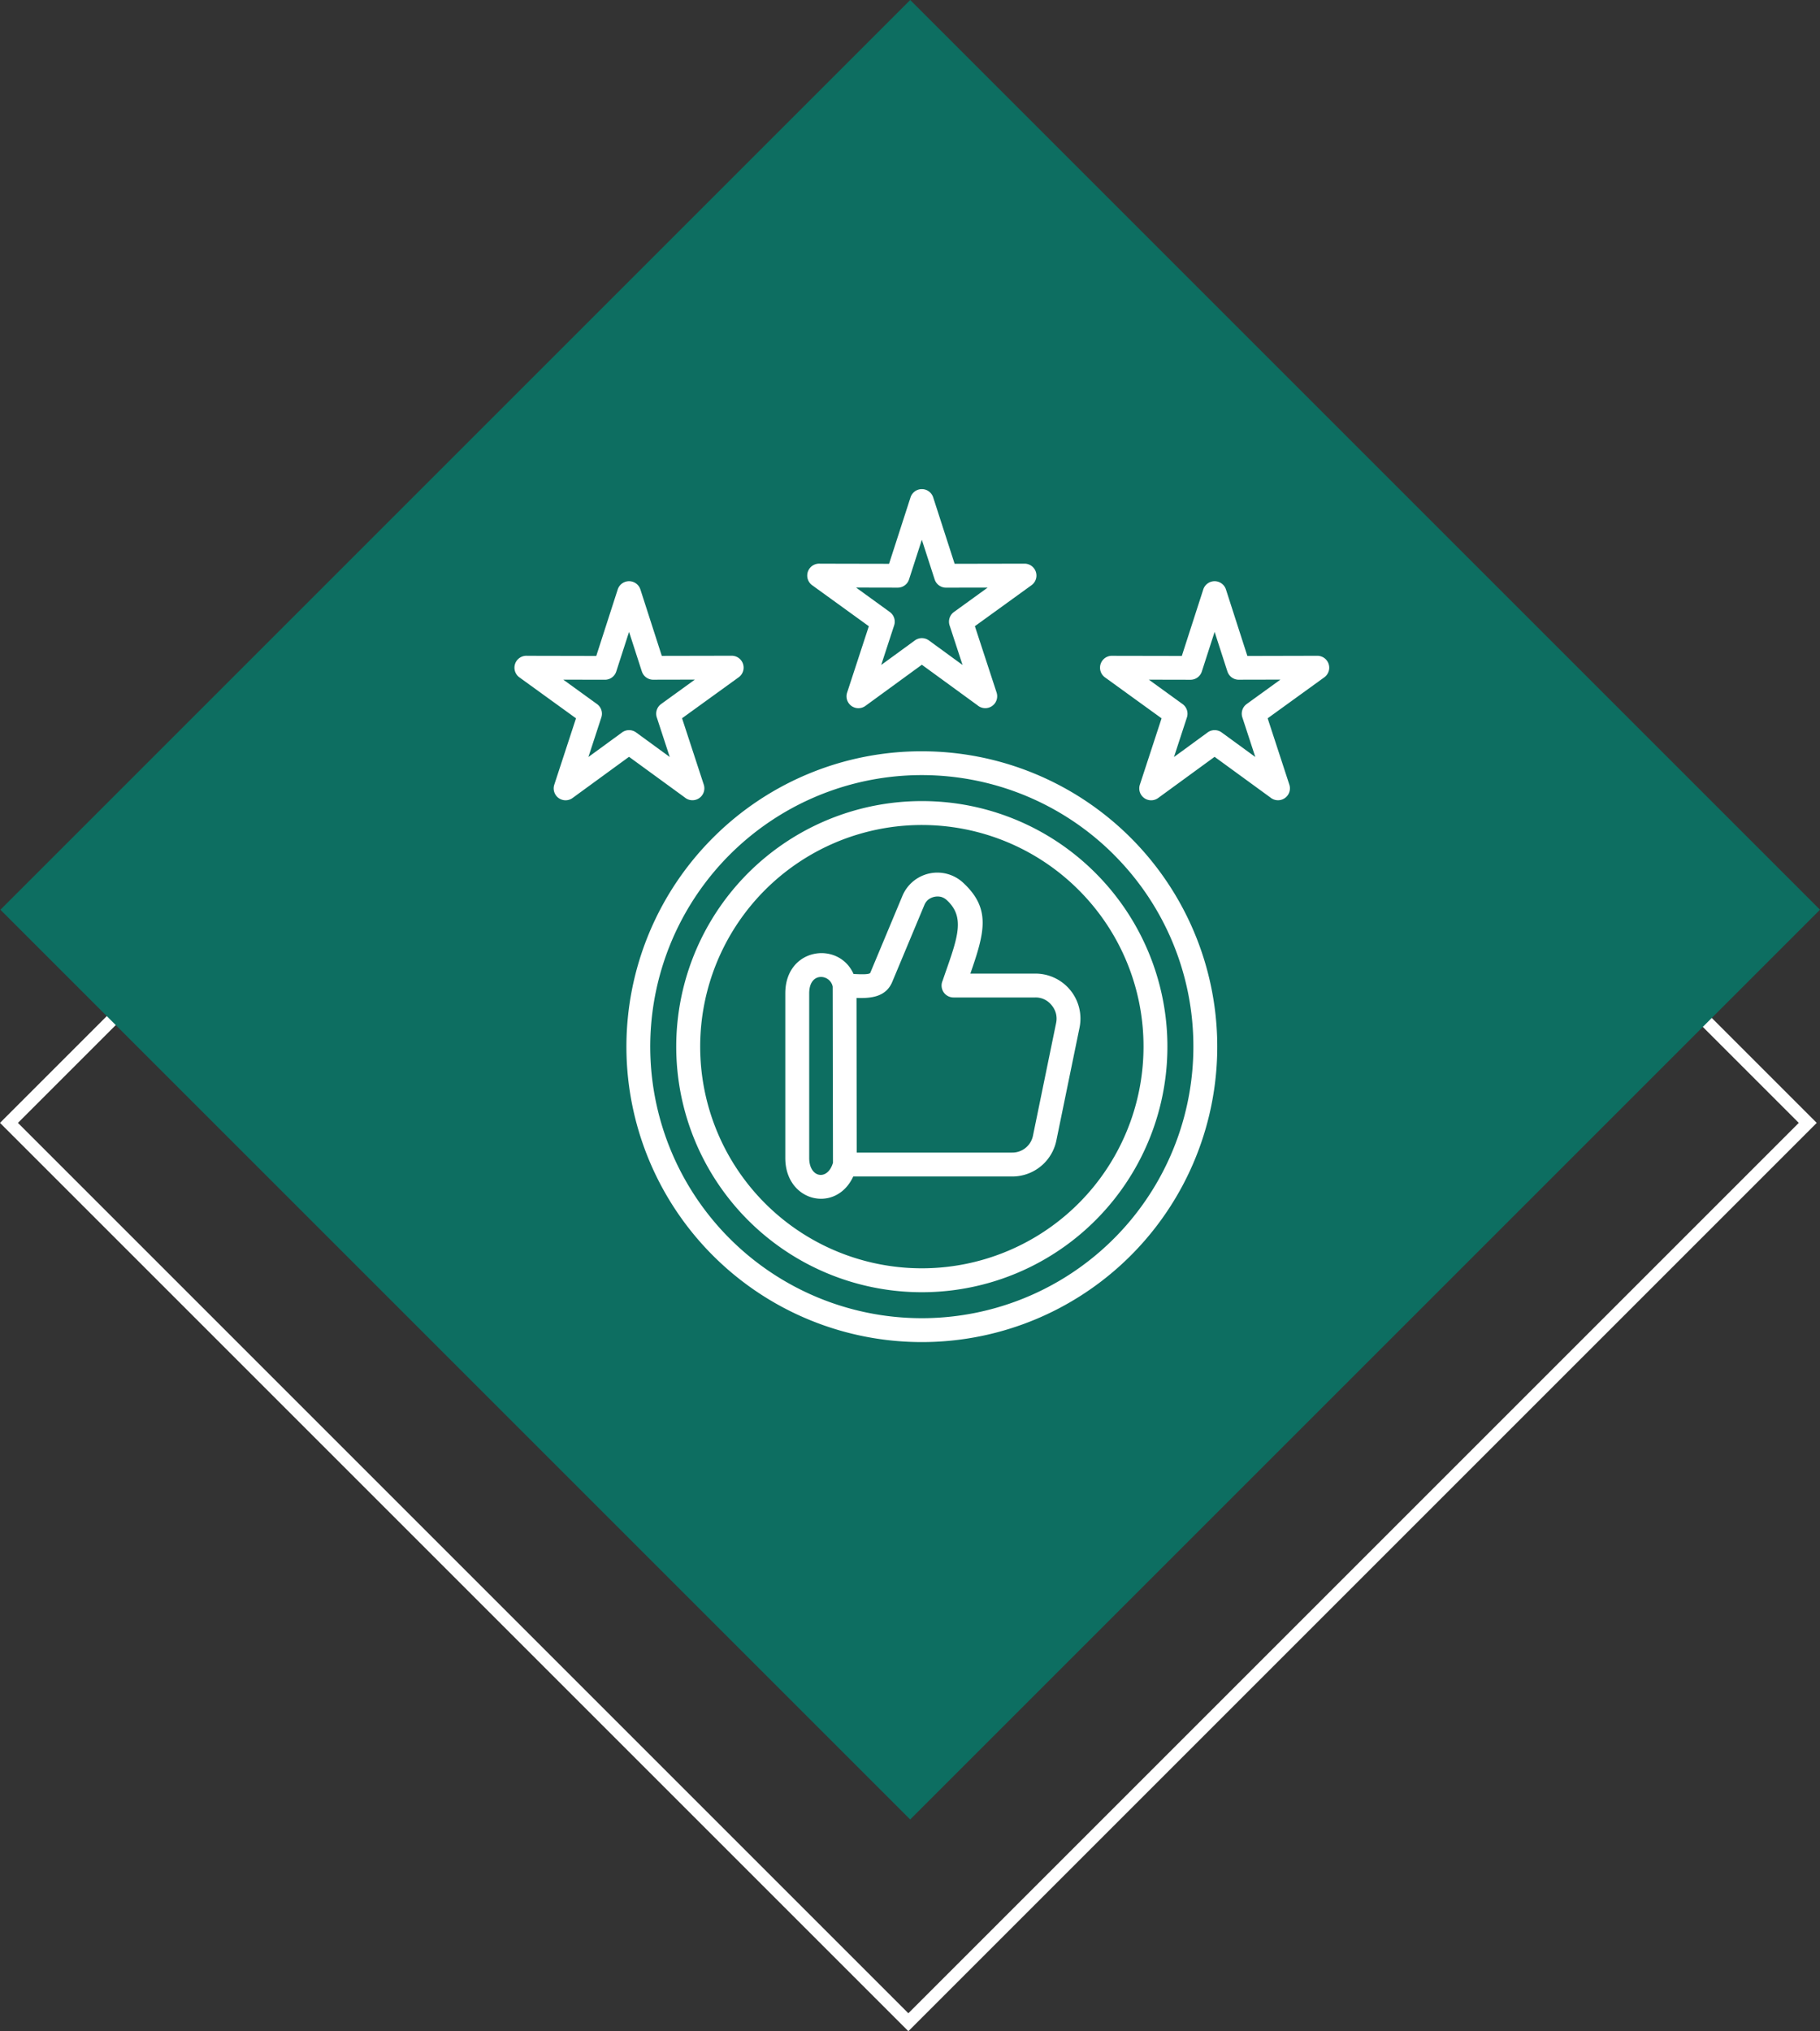
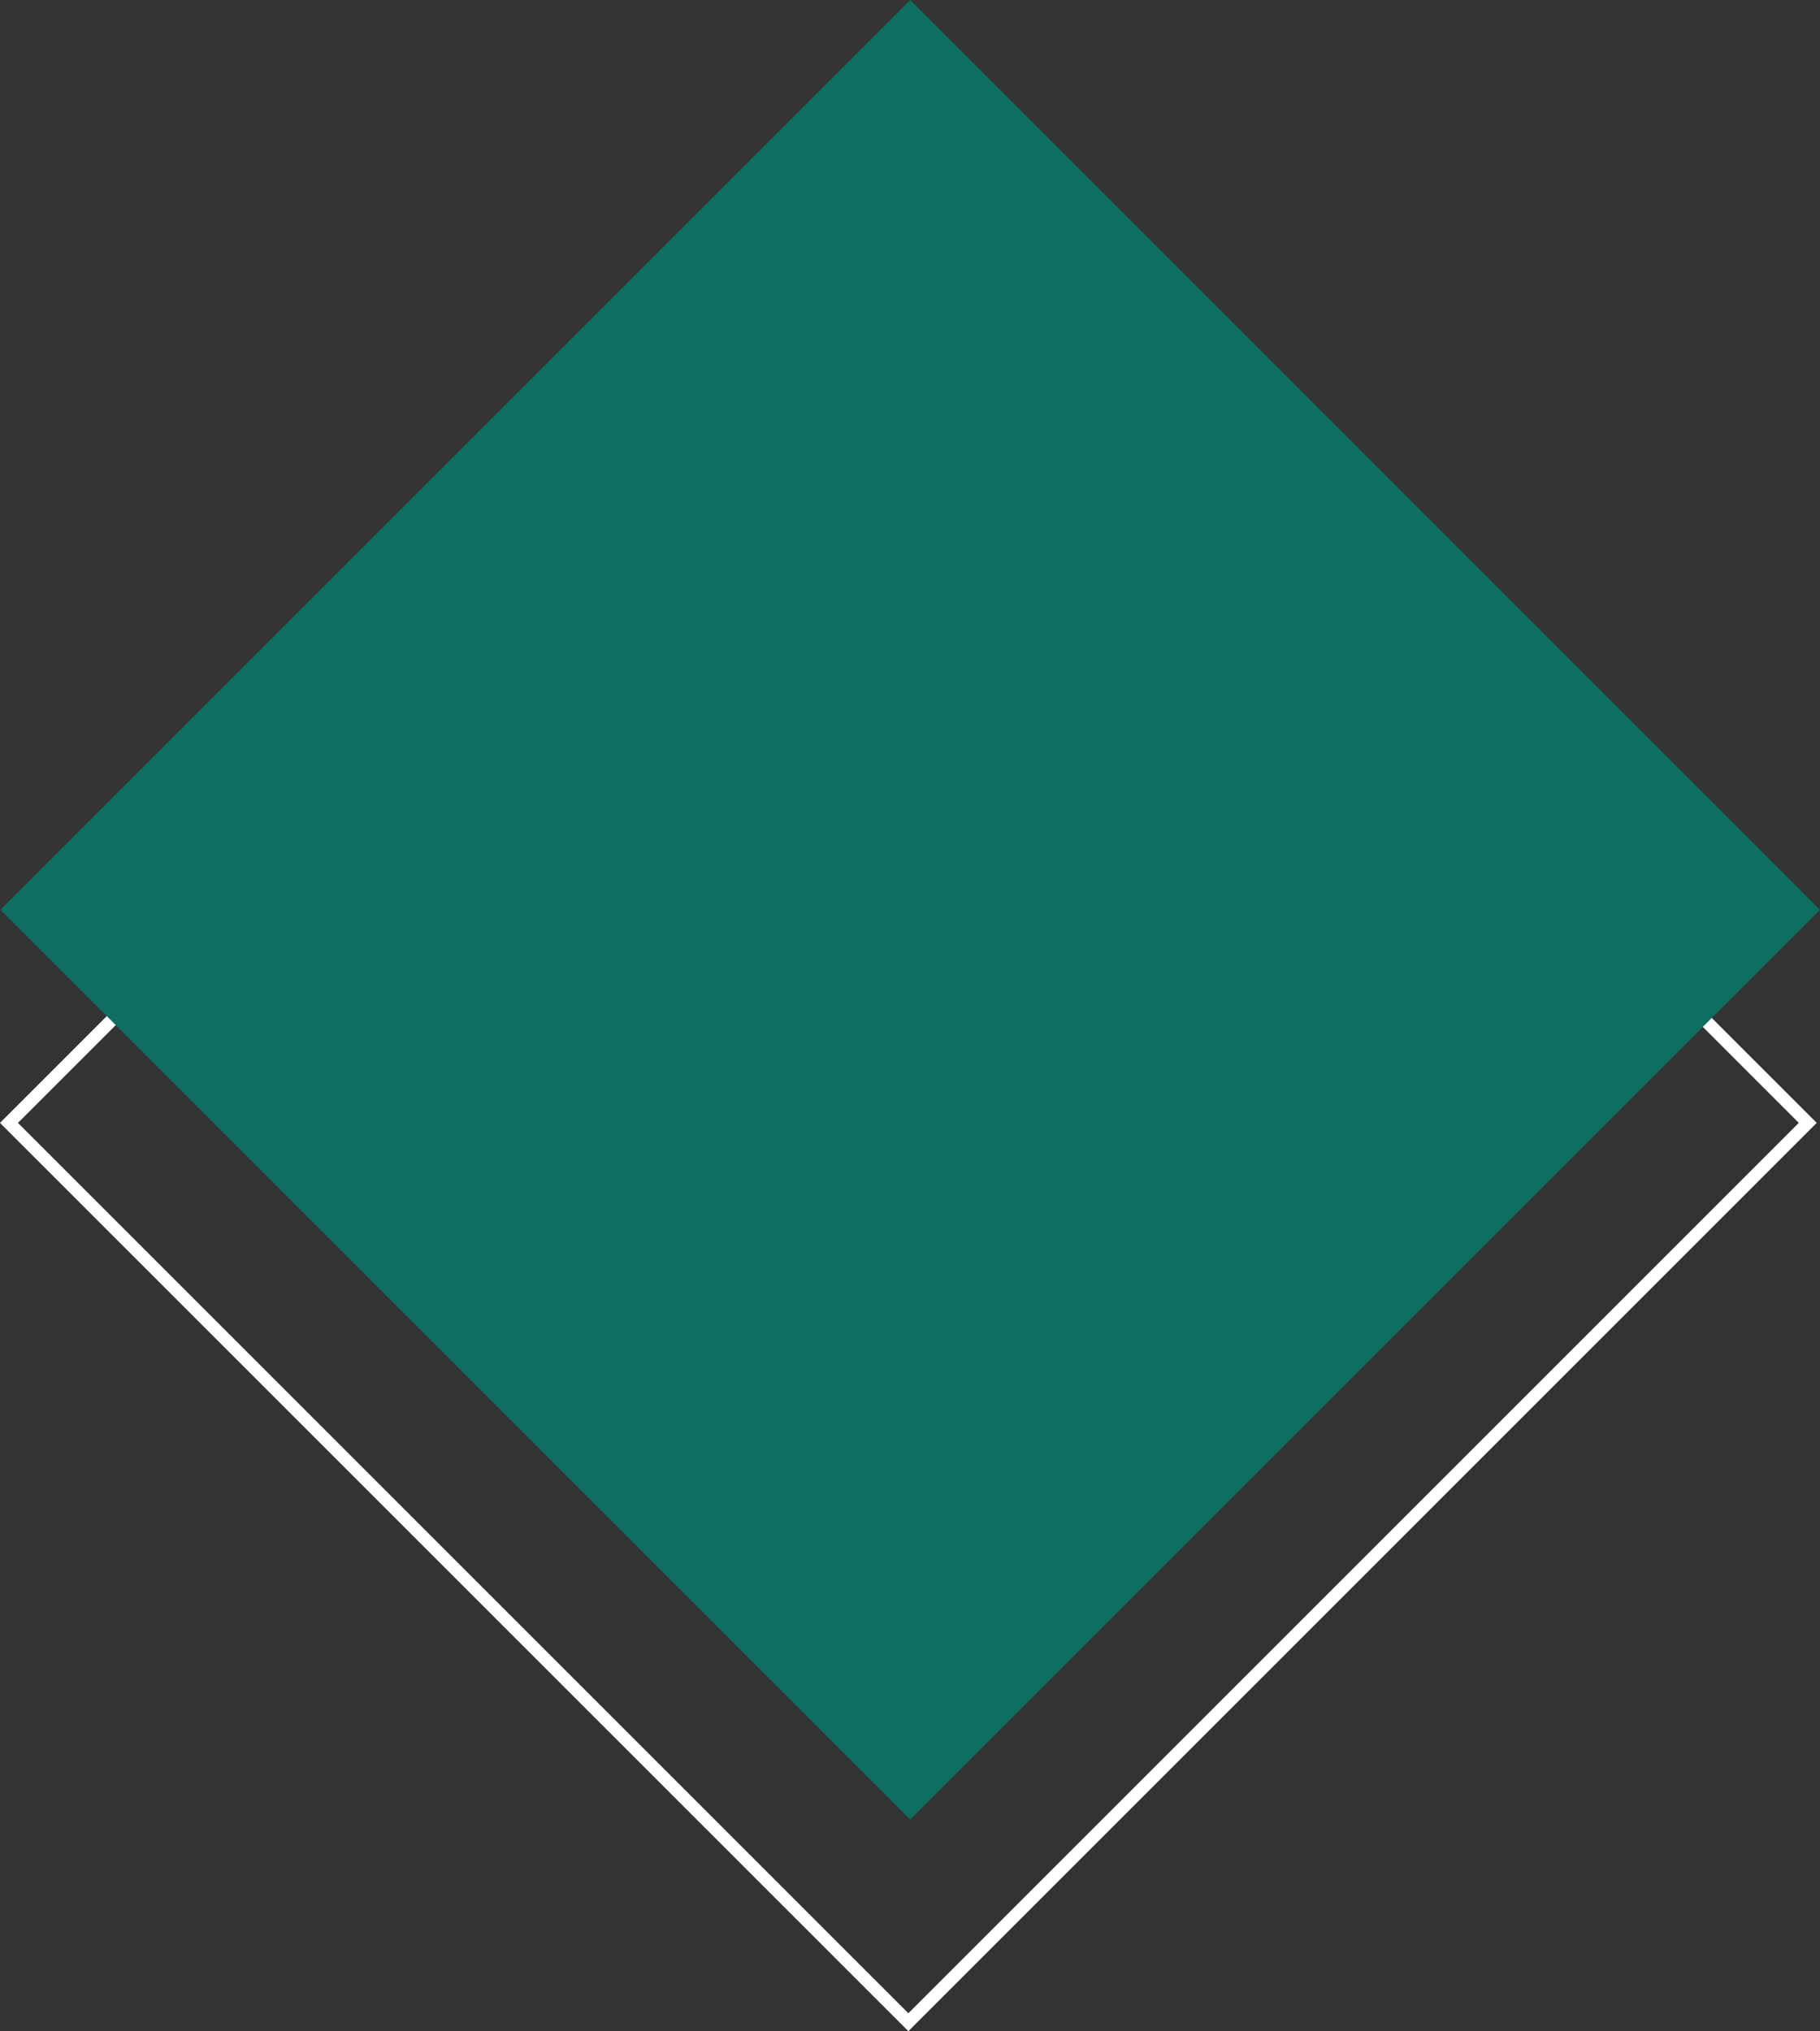
<svg xmlns="http://www.w3.org/2000/svg" width="143.422" height="160.074" viewBox="0 0 143.422 160.074">
  <rect x="0" y="0" width="143.422" height="160.074" fill="#333333" stroke="none" />
  <g id="Group_25394" data-name="Group 25394" transform="translate(-401 -15128.926)">
    <g id="Group_25232" data-name="Group 25232" transform="translate(-45.578 13422.931)">
      <g id="Rectangle_2851" data-name="Rectangle 2851" transform="translate(518.16 1722.905) rotate(45)" fill="none" stroke="#fff" stroke-width="1">
-         <rect width="101.233" height="101.233" stroke="none" />
        <rect x="0.5" y="0.5" width="100.233" height="100.233" fill="none" />
      </g>
      <rect id="Rectangle_2852" data-name="Rectangle 2852" width="101.392" height="101.392" transform="translate(518.305 1705.995) rotate(45)" fill="#0d6e61" />
    </g>
    <g id="Icon_Improved_Quality_of_Hire" data-name="Icon / Improved Quality  of Hire" transform="translate(152 11764)">
-       <rect id="Rectangle_3013" data-name="Rectangle 3013" width="70" height="70" transform="translate(287 3402)" fill="#fff" opacity="0" />
-       <path id="reliability" d="M43.348,20.675a23.28,23.28,0,1,1-16.462,6.819A23.2,23.2,0,0,1,43.348,20.675ZM21.172,7.93a.939.939,0,0,0-1.79-.007l-1.69,5.238-5.437-.011a.94.94,0,0,0-.62,1.7l4.46,3.227-1.712,5.233h0a.936.936,0,0,0,1.441,1.047l4.449-3.246,4.391,3.2a.939.939,0,0,0,1.5-1.006l-1.712-5.233,4.46-3.227h0a.938.938,0,0,0-.55-1.7l-5.506.011Zm.112,6.456-1.008-3.122-1.008,3.122a.937.937,0,0,1-.893.651l-3.283-.007,2.659,1.924a.939.939,0,0,1,.341,1.051l-1.02,3.122L19.71,19.2a.938.938,0,0,1,1.119-.011l2.653,1.935-1.01-3.087a.939.939,0,0,1,.331-1.086l2.659-1.924-3.239.007a.939.939,0,0,1-.938-.651ZM67.315,7.93a.939.939,0,0,0-1.79-.007l-1.69,5.238L58.4,13.151a.94.94,0,0,0-.62,1.7l4.46,3.227-1.712,5.233h0a.936.936,0,0,0,1.441,1.047l4.449-3.246,4.391,3.2a.939.939,0,0,0,1.5-1.006L70.6,18.076l4.46-3.227h0a.938.938,0,0,0-.55-1.7L69,13.162Zm.113,6.456L66.42,11.265l-1.008,3.122a.937.937,0,0,1-.893.651l-3.283-.007,2.659,1.924a.939.939,0,0,1,.342,1.051l-1.02,3.122L65.854,19.2a.938.938,0,0,1,1.119-.011l2.653,1.935-1.01-3.087a.939.939,0,0,1,.331-1.086l2.659-1.924-3.239.007a.937.937,0,0,1-.938-.651ZM44.244.672,45.932,5.9l5.506-.011a.938.938,0,0,1,.55,1.7h0l-4.46,3.227,1.712,5.233a.939.939,0,0,1-1.5,1.006l-4.391-3.2L38.9,17.1a.936.936,0,0,1-1.441-1.047h0l1.712-5.233L34.707,7.59a.94.94,0,0,1,.62-1.7l5.437.011L42.456.665a.938.938,0,0,1,1.788.007Zm.113,6.456L43.348,4.006,42.34,7.128a.937.937,0,0,1-.893.651l-3.282-.007L40.825,9.7a.939.939,0,0,1,.341,1.051l-1.02,3.122,2.638-1.924a.938.938,0,0,1,1.119-.011l2.653,1.935-1.01-3.087A.939.939,0,0,1,45.876,9.7l2.659-1.924L45.3,7.779A.939.939,0,0,1,44.357,7.128ZM38.2,40.115,38.215,52.3H50.457a1.658,1.658,0,0,0,1.651-1.343L53.927,42.1a1.668,1.668,0,0,0-.007-.744,1.687,1.687,0,0,0-.34-.663,1.6,1.6,0,0,0-1.305-.616H45.845a.94.94,0,0,1-.941-.941.924.924,0,0,1,.081-.38l.2-.581c1.019-2.9,1.56-4.441.143-5.757a1.106,1.106,0,0,0-.46-.266,1.212,1.212,0,0,0-1.019.219,1.1,1.1,0,0,0-.308.433l-2.526,6.048c-.508,1.215-1.73,1.3-2.822,1.262Zm-1.855,13-.022-13.89c-.184-.99-1.851-1.218-1.851.526V52.723C34.468,54.3,35.92,54.549,36.341,53.115Zm14.116,1.07a3.547,3.547,0,0,0,3.49-2.849l1.819-8.859a3.547,3.547,0,0,0-3.49-4.281H47.171c1.141-3.278,1.628-5.121-.559-7.153a2.985,2.985,0,0,0-4.8,1.041l-2.526,6.048c-.062.149-.738.124-1.319.094-1.178-2.641-5.379-2.075-5.379,1.526V52.725c0,3.481,4,4.391,5.354,1.46ZM43.348,24.6a19.353,19.353,0,1,0,13.683,5.668A19.287,19.287,0,0,0,43.348,24.6Zm12.352,7a17.468,17.468,0,1,0,5.117,12.352A17.414,17.414,0,0,0,55.7,31.6Zm2.779-2.779a21.4,21.4,0,1,0,6.267,15.131A21.331,21.331,0,0,0,58.479,28.824Z" transform="translate(278.296 3403.458)" fill="#fff" fill-rule="evenodd" />
-     </g>
+       </g>
  </g>
</svg>